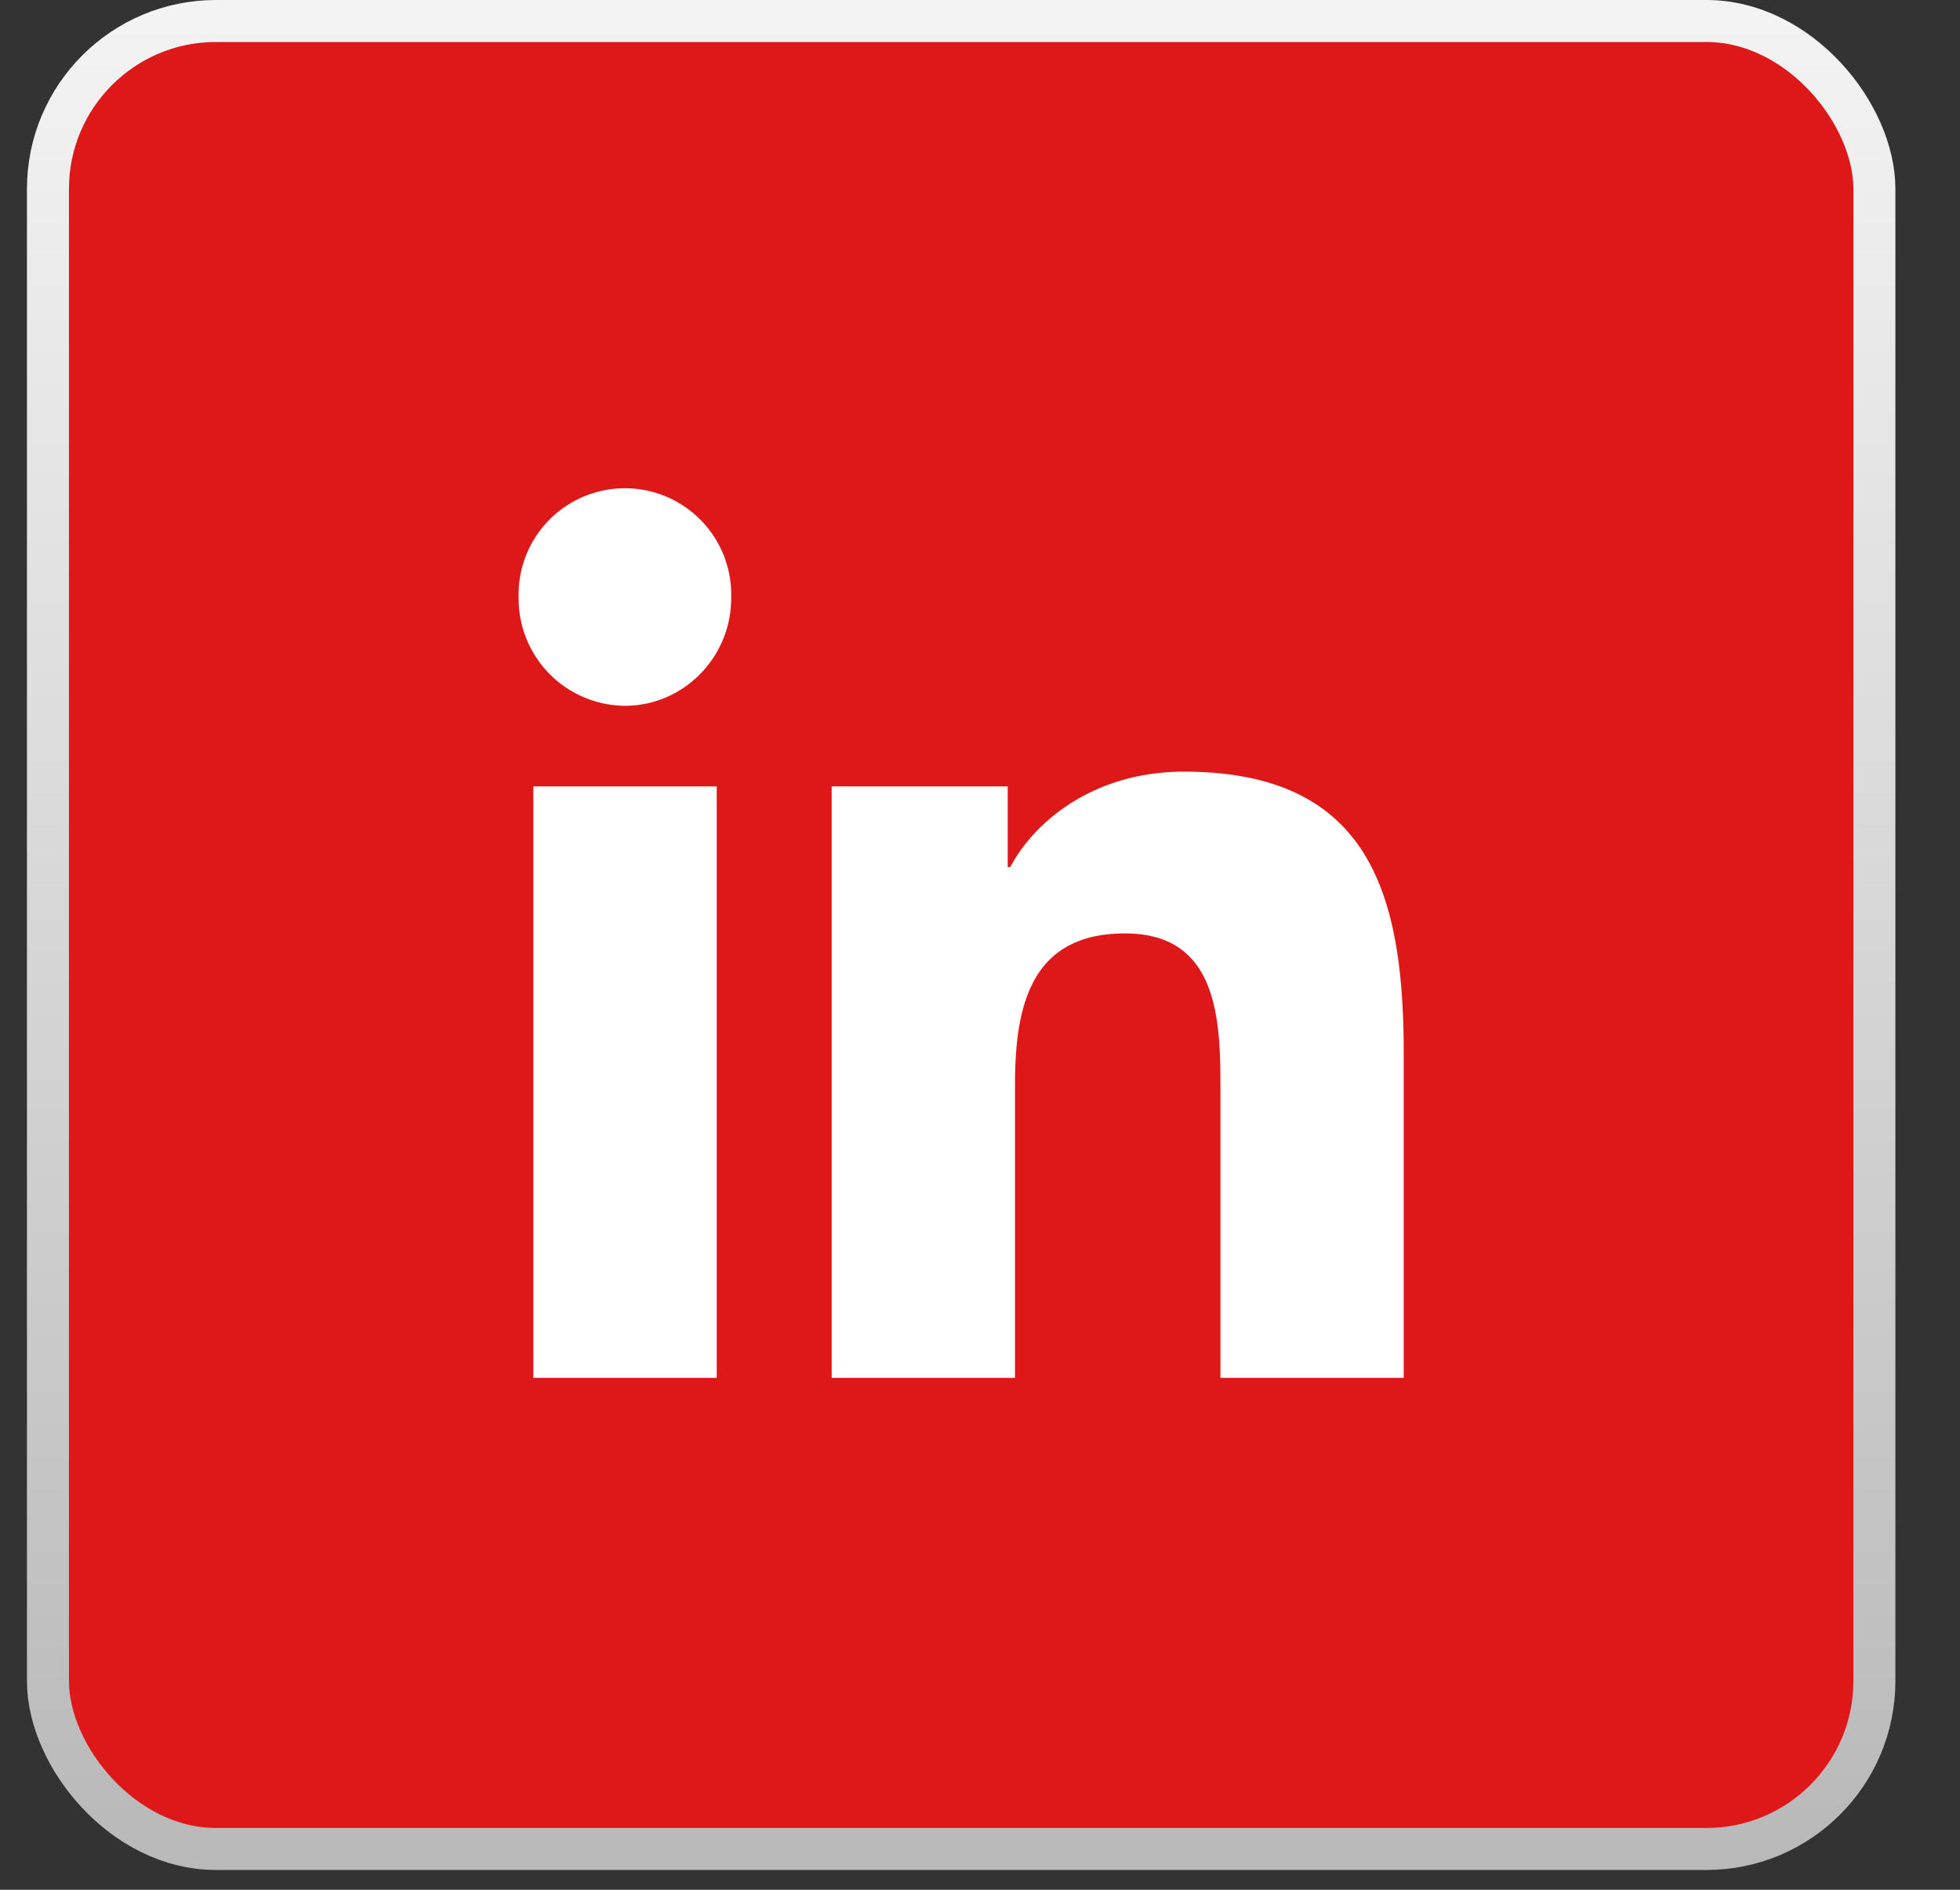
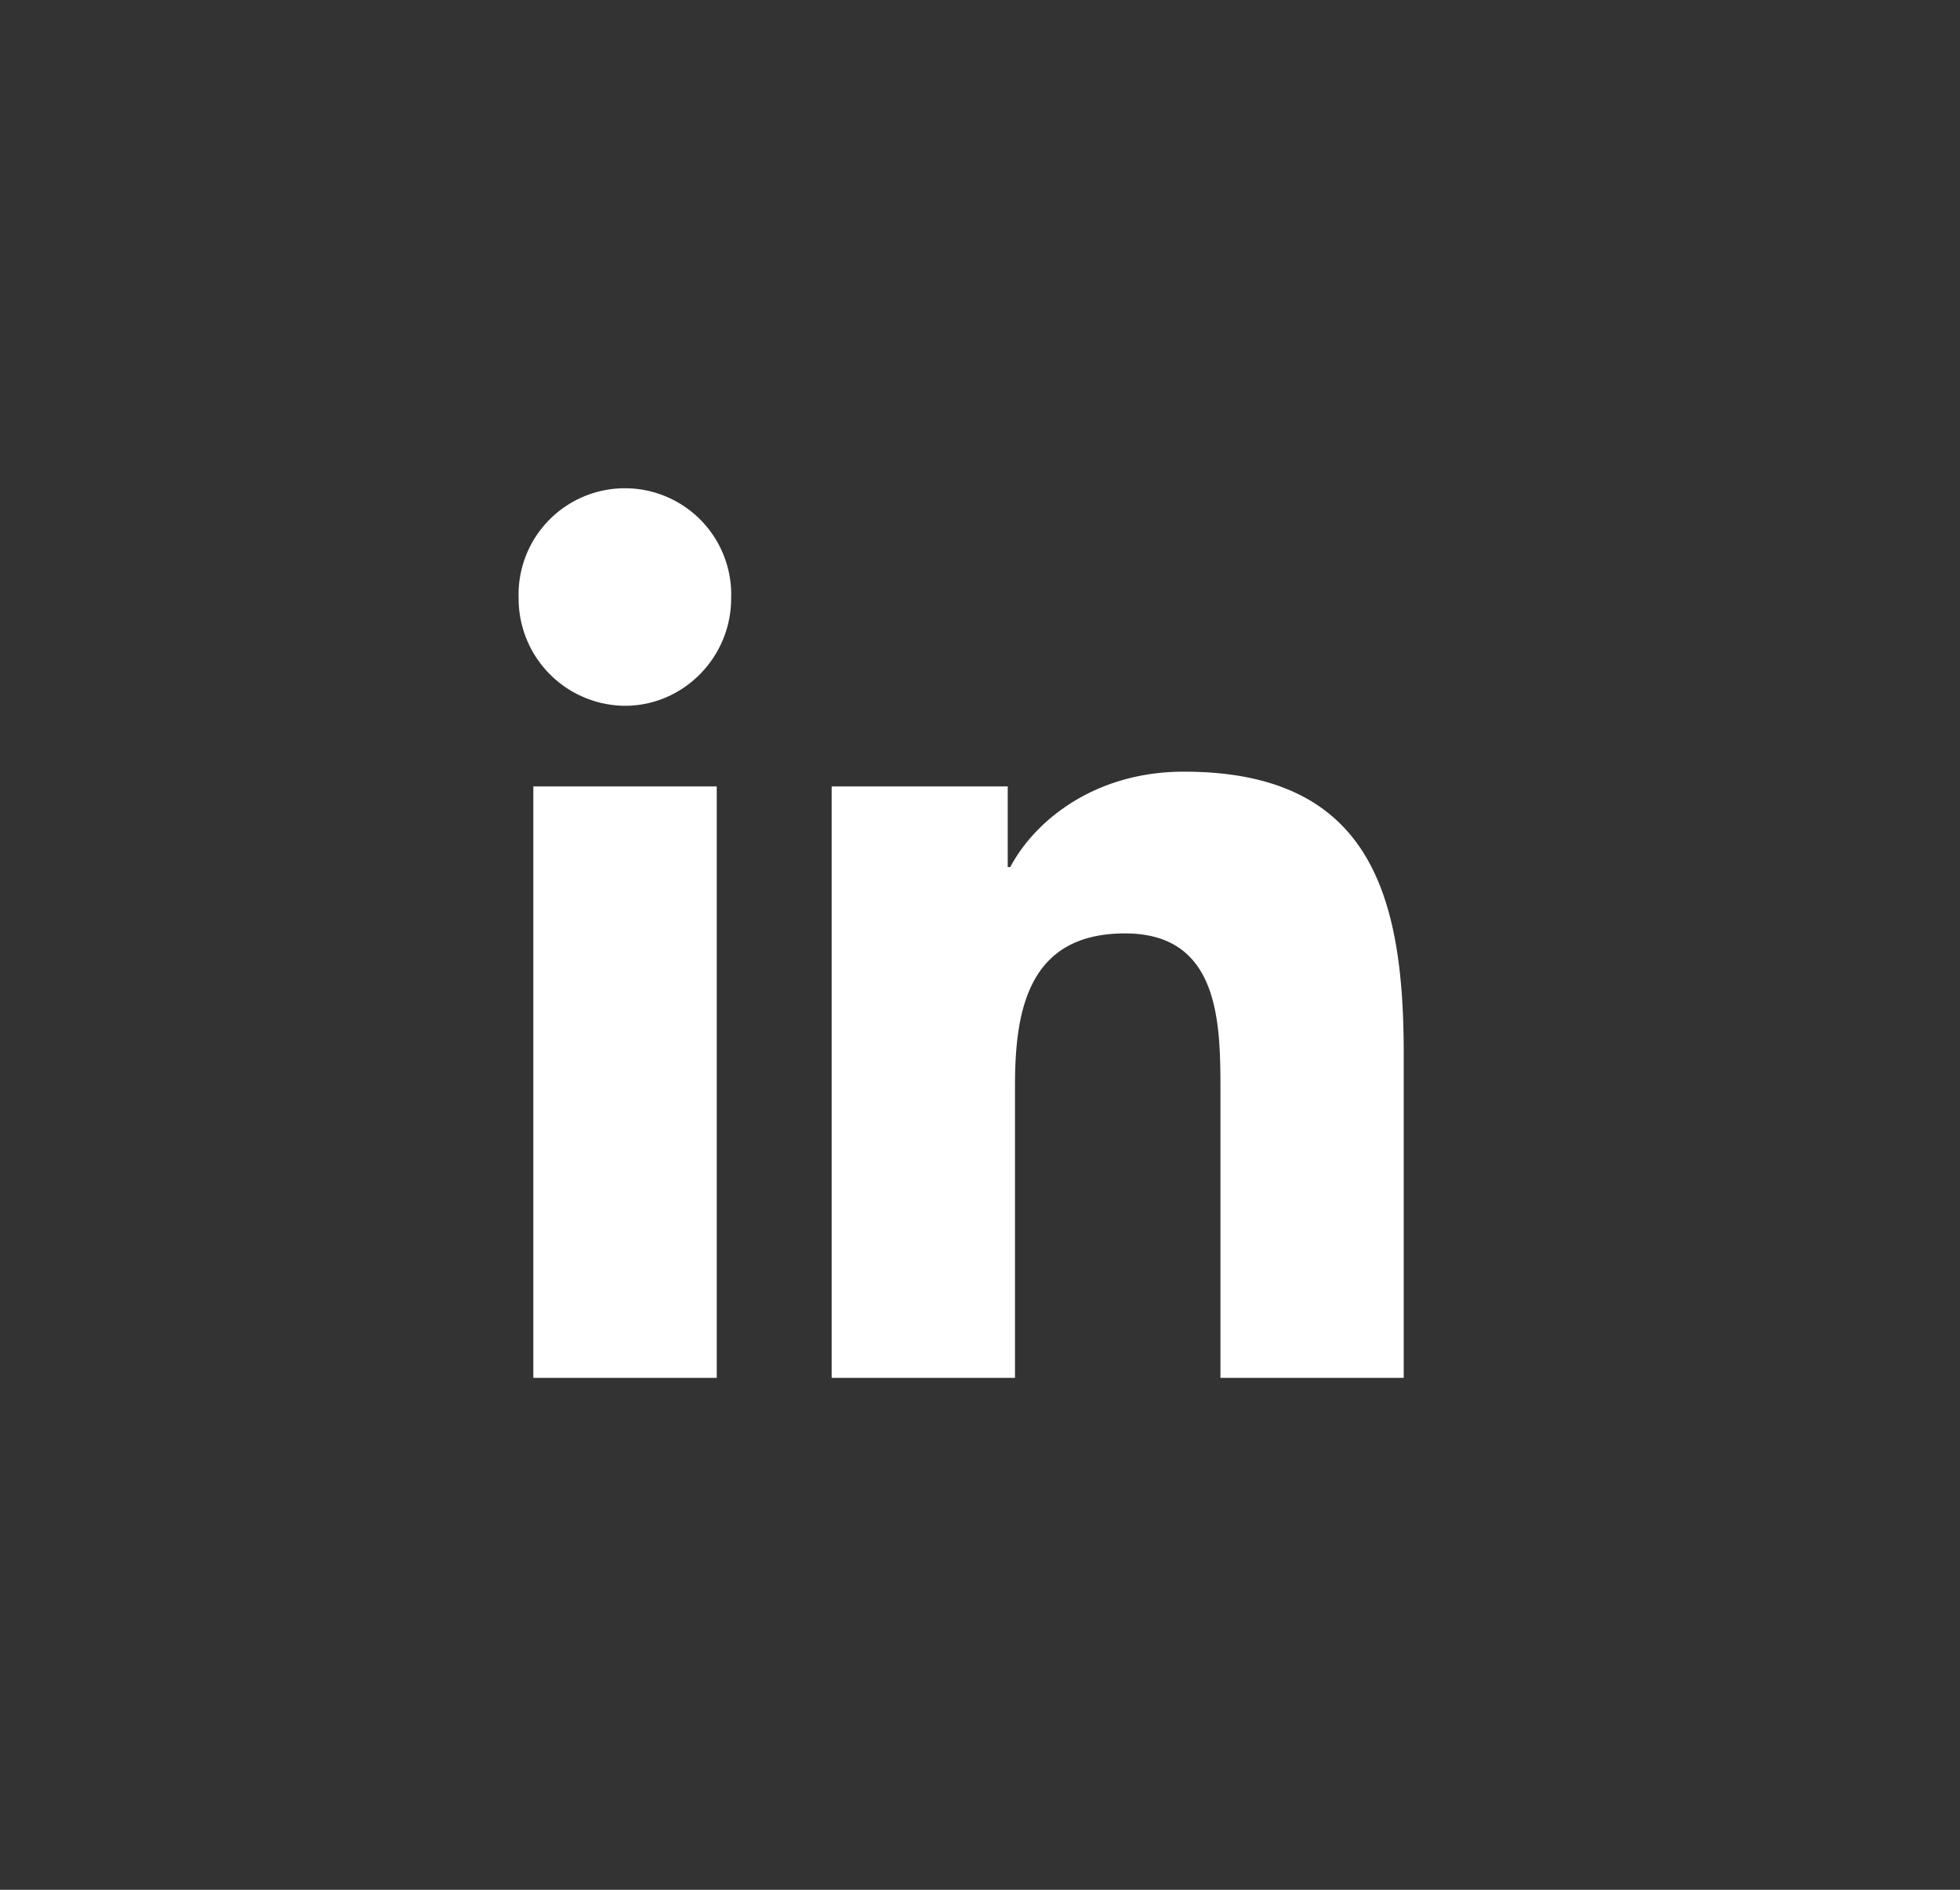
<svg xmlns="http://www.w3.org/2000/svg" width="28" height="27" viewBox="0 0 28 27">
  <rect x="0" y="0" width="28" height="27" fill="#333333" stroke="none" />
  <defs>
    <linearGradient x1="50%" y1="0%" x2="50%" y2="100%" id="cvsz9aoufa">
      <stop stop-color="#F3F3F3" offset="0%" />
      <stop stop-color="#B9B9B9" offset="100%" />
    </linearGradient>
  </defs>
  <g transform="translate(.385)" fill="none" fill-rule="evenodd">
-     <rect stroke="url(#cvsz9aoufa)" stroke-width=".6" fill="#DE1818" x=".3" y=".3" width="26.092" height="26.117" rx="2.4" />
    <path d="M9.854 19.686h-2.62v-8.45h2.62v8.45zm-1.312-9.602A1.531 1.531 0 0 1 7.024 8.55a1.519 1.519 0 1 1 3.036 0c0 .84-.68 1.534-1.518 1.534zm11.123 9.602H17.05v-4.113c0-.98-.02-2.237-1.363-2.237-1.363 0-1.572 1.065-1.572 2.166v4.184h-2.619v-8.45h2.515v1.153h.036c.35-.663 1.205-1.364 2.48-1.364 2.653 0 3.141 1.749 3.141 4.02v4.641h-.003z" fill="#FFF" fill-rule="nonzero" />
  </g>
</svg>